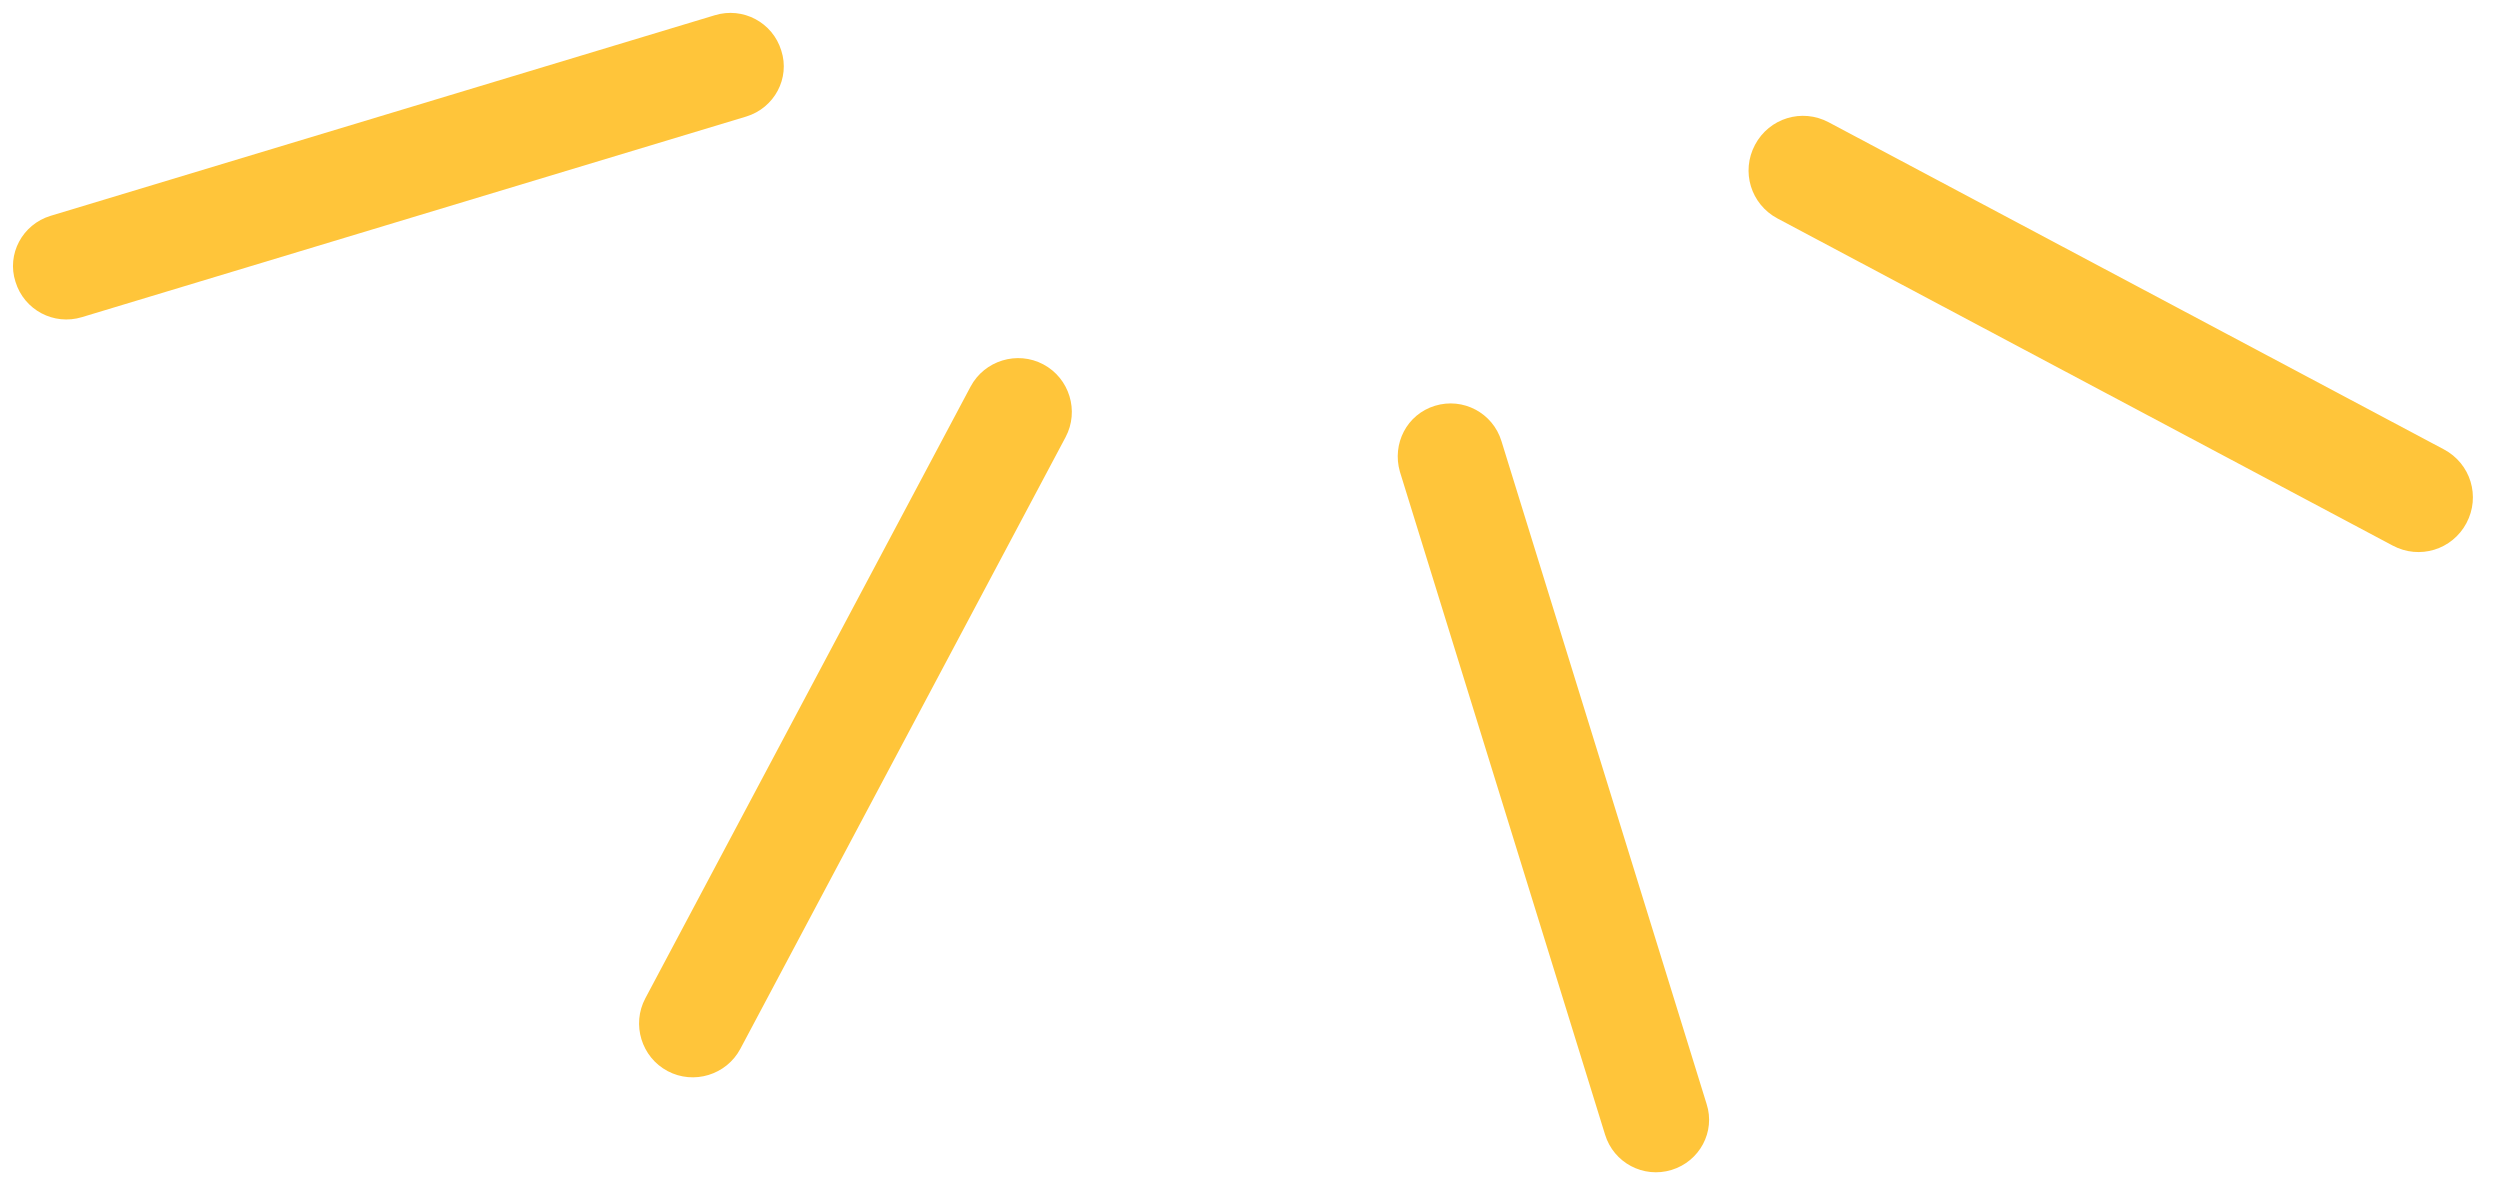
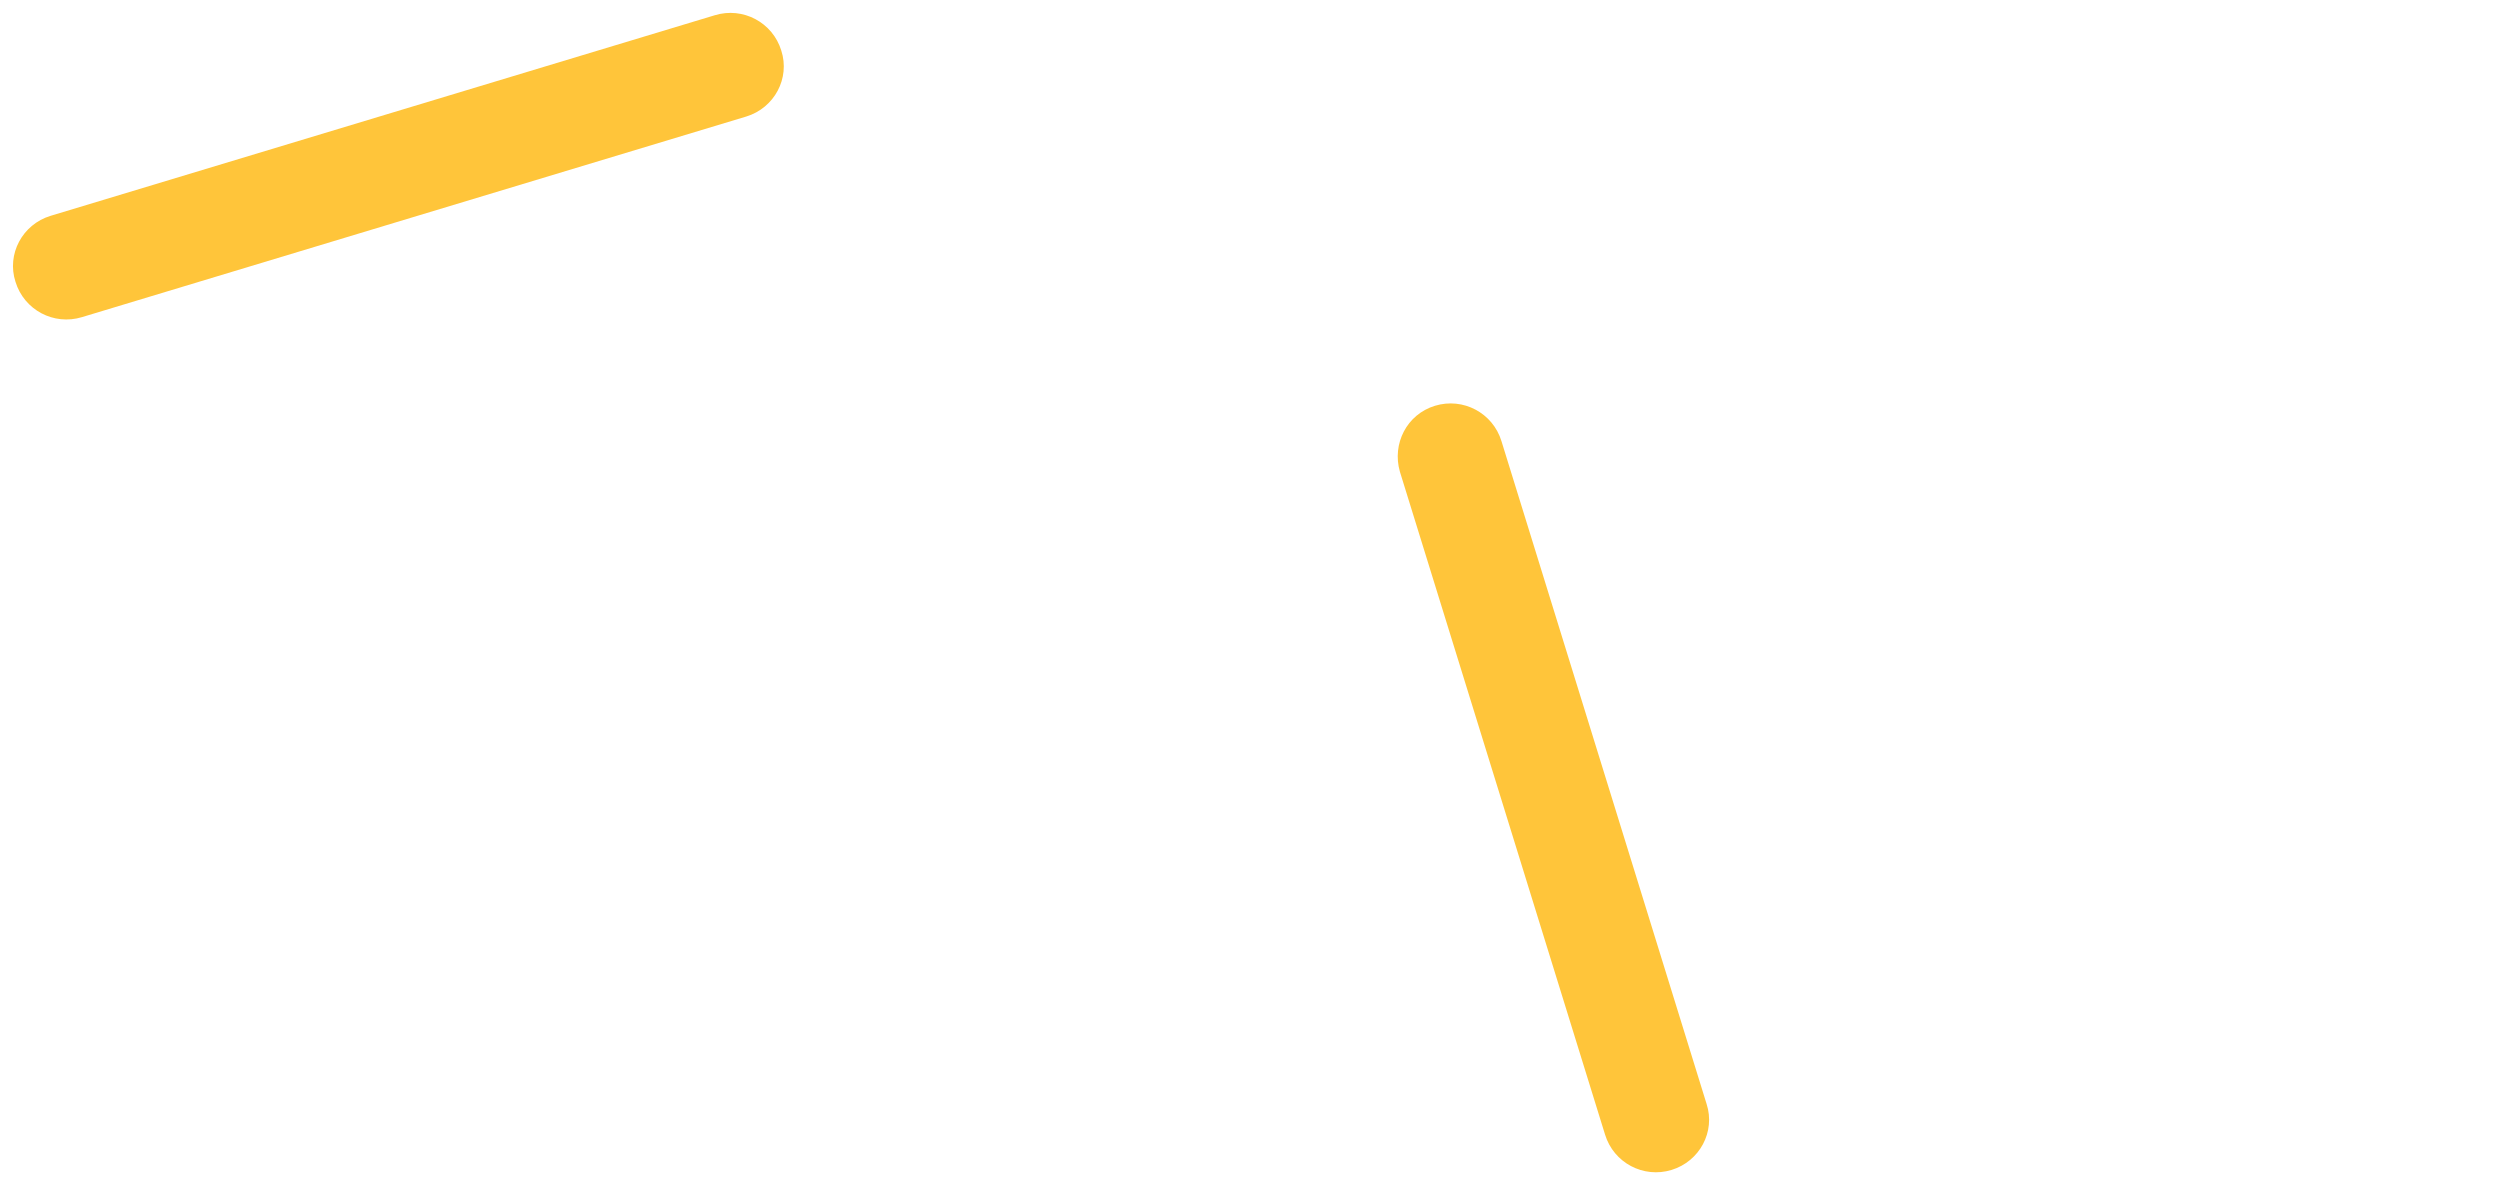
<svg xmlns="http://www.w3.org/2000/svg" id="Layer_1" x="0px" y="0px" width="371.7px" height="176.2px" viewBox="0 0 371.7 176.2" style="enable-background:new 0 0 371.7 176.2;" xml:space="preserve">
  <style type="text/css">
	.st0{fill:none;}
	.st1{fill-rule:evenodd;clip-rule:evenodd;fill:#FFC53A;}
</style>
  <title>Group 291</title>
  <g id="Page-1">
    <g id="Landingpage" transform="translate(-556, 66)">
      <g id="Group-291" transform="translate(556.885, -65.031)">
        <g id="Group-290" transform="translate(201.5, 172) rotate(28) translate(-201.5, -172) translate(29, 69)">
          <g id="Rectangle-156" transform="translate(139, 87)">
-             <path class="st0" d="M-72-66.7l16,0l0,119h-16L-72-66.7z" />
-             <path id="Rectangle-153" class="st1" d="M-64-66.7c4.4,0,8,3.6,8,8l0,103c0,4.4-3.6,8-8,8s-8-3.6-8-8l0-103       C-72-63.1-68.4-66.7-64-66.7z" />
-           </g>
+             </g>
          <g id="Rectangle-158" transform="translate(0, 58)">
-             <path class="st0" d="M13.1-66.1l11.2,11.1l-84.4,83.8l-11.2-11.1L13.1-66.1z" />
            <path class="st1" d="M18.7-60.6c3.1,3,3.1,8,0,11.1c0,0,0,0,0,0l-73.2,72.7c-3.1,3.1-8.1,3.1-11.2,0c-3.1-3-3.1-8,0-11.1       c0,0,0,0,0,0L7.5-60.6C10.6-63.7,15.6-63.7,18.7-60.6z" />
          </g>
          <g id="Rectangle-160" transform="translate(195, 59)">
            <path class="st0" d="M-71.3-55.1l11.2-11.1l84.4,83.8L13.1,28.7L-71.3-55.1z" />
            <path class="st1" d="M-65.7-60.6c3.1-3.1,8.1-3.1,11.2,0l73.2,72.7c3.1,3,3.1,8,0,11.1c0,0,0,0,0,0c-3.1,3.1-8.1,3.1-11.2,0       l-73.2-72.7C-68.7-52.6-68.8-57.5-65.7-60.6C-65.7-60.6-65.7-60.6-65.7-60.6z" />
          </g>
          <g id="Rectangle-162" transform="translate(225, -0)">
-             <path class="st0" d="M-71.9-50.1l0-16.2l119.7,0l0,16.2L-71.9-50.1z" />
-             <path class="st1" d="M-71.9-58.2c0-4.5,3.6-8.1,8.1-8.1l103.6,0c4.5,0,8.1,3.6,8.1,8.1s-3.6,8.1-8.1,8.1l-103.6,0       C-68.3-50.1-71.9-53.7-71.9-58.2z" />
-           </g>
+             </g>
        </g>
      </g>
    </g>
  </g>
</svg>